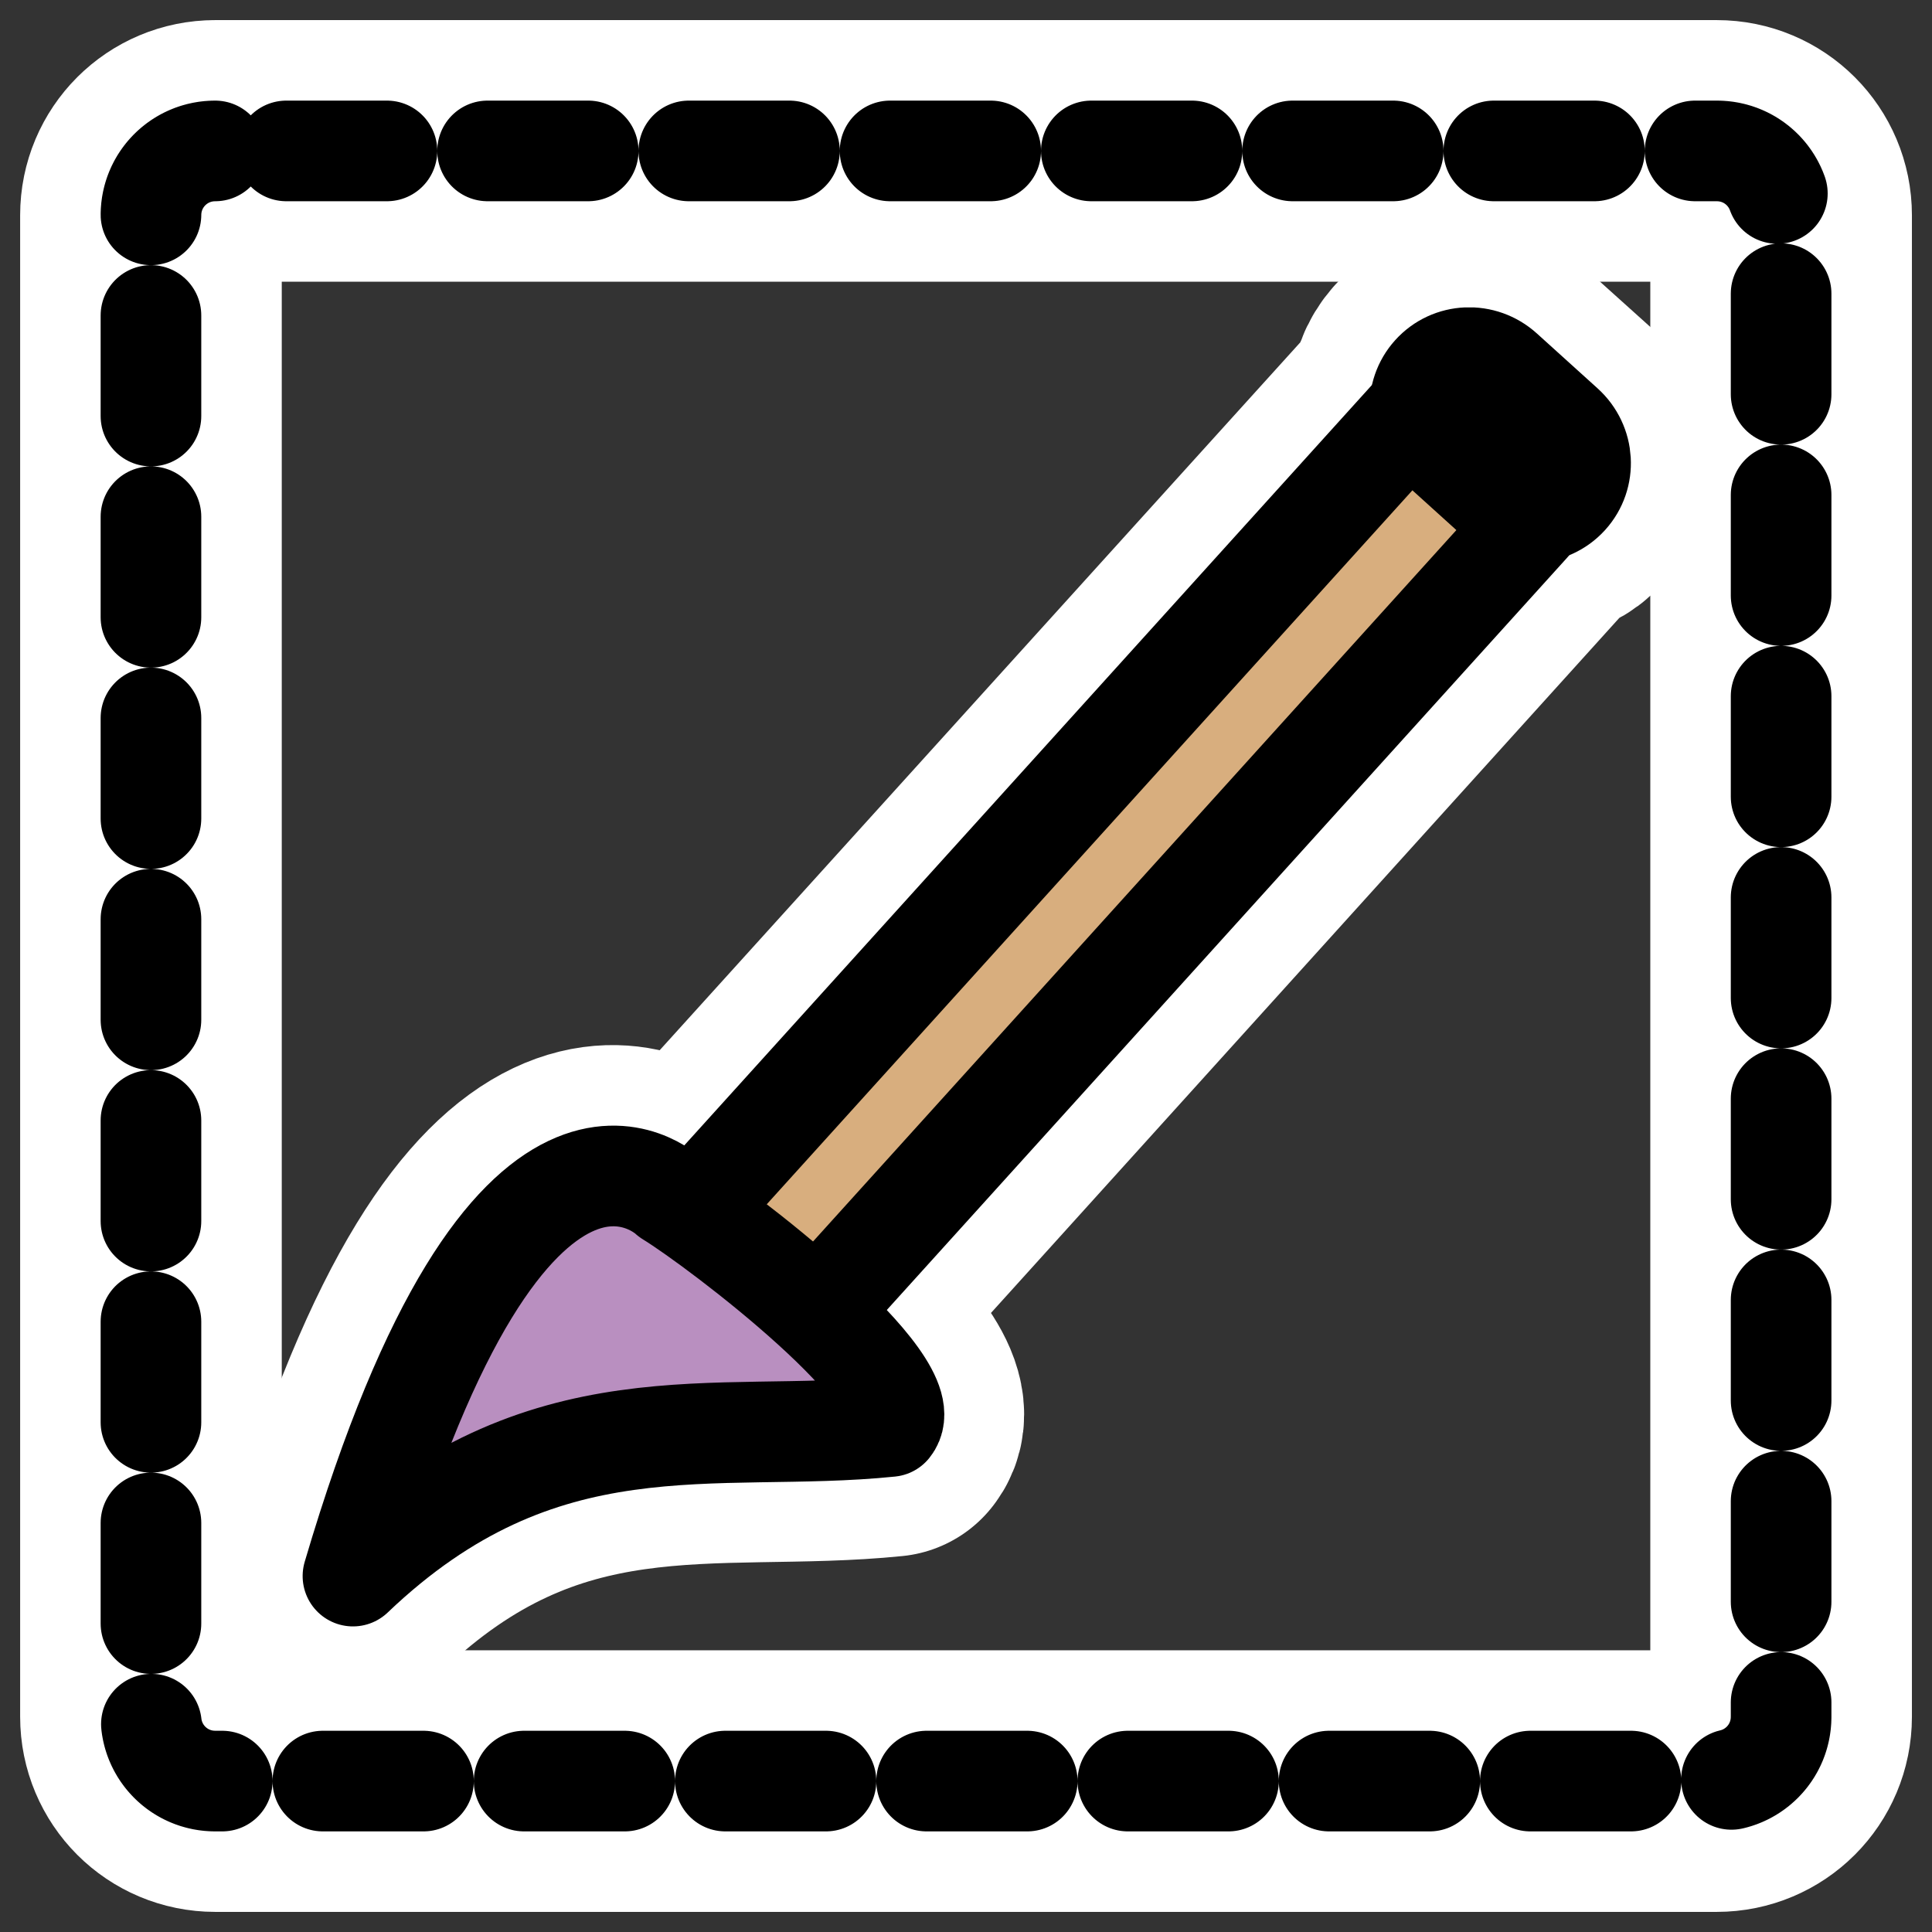
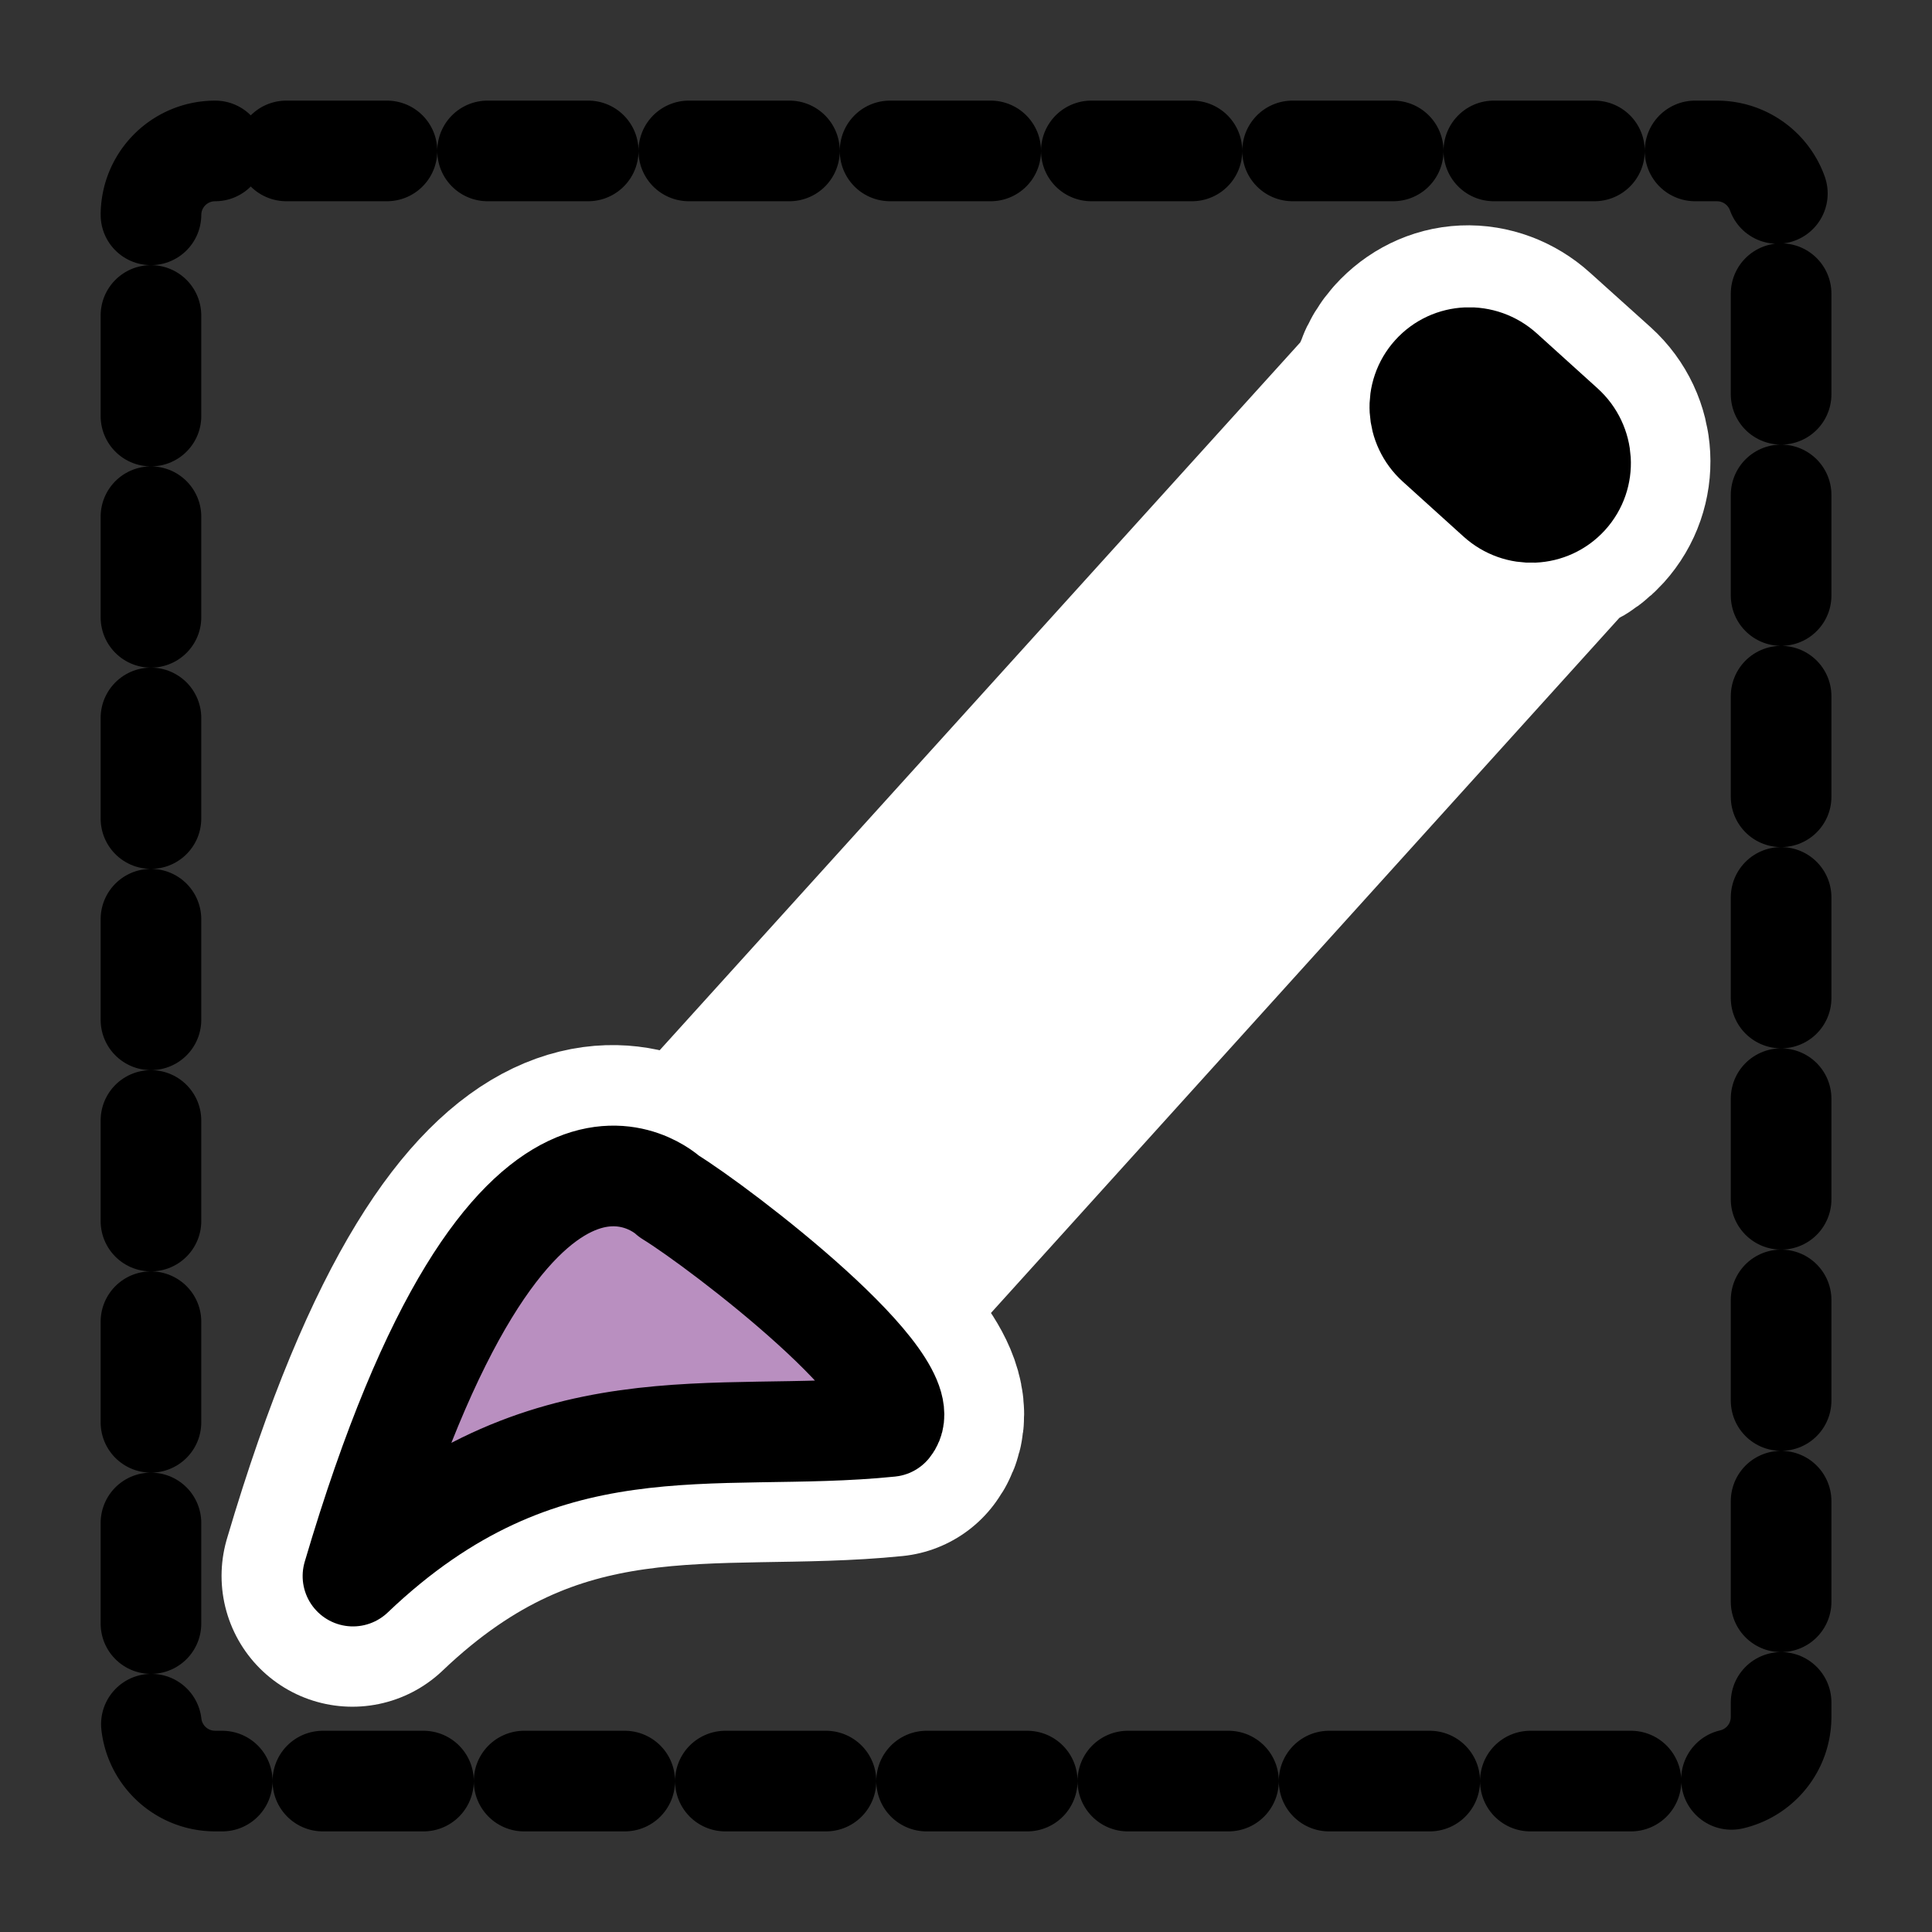
<svg xmlns="http://www.w3.org/2000/svg" xmlns:ns1="http://inkscape.sourceforge.net/DTD/sodipodi-0.dtd" xmlns:ns2="http://www.inkscape.org/namespaces/inkscape" id="svg1" ns1:docname="tool_brush_selection.svg" viewBox="0 0 60 60" ns1:version="0.32" _SVGFile__filename="oldscale/actions/eraser.svg" version="1.0" y="0" x="0" ns2:version="0.41" ns1:docbase="/home/danny/work/icons/primary/scalable/actions">
  <rect x="0" y="0" width="60" height="60" fill="#333333" stroke="none" />
  <ns1:namedview id="base" bordercolor="#666666" ns2:pageshadow="2" ns2:window-y="0" pagecolor="#ffffff" ns2:window-height="691" ns2:zoom="7.7978775" ns2:window-x="0" borderopacity="1.0" ns2:current-layer="svg1" ns2:cx="42.937345" ns2:cy="29.595295" ns2:window-width="1020" ns2:pageopacity="0.0000000" />
  <g id="g1551" transform="translate(.094 -.184)">
    <path id="rect1099" style="stroke-linejoin:round;stroke:#ffffff;stroke-linecap:round;stroke-width:8.125;fill:none" d="m45.435 11.245c-0.396 0.017-0.773 0.201-1.059 0.518-0.496 0.549-0.446 1.322-0.023 1.905l-0.635-0.588-22.399 24.751c-0.163-0.11-0.543-0.423-0.659-0.494 0 0-4.923-4.759-9.811 11.788 5.894-5.62 11.237-4.104 16.681-4.659 0.52-0.639-0.739-2.082-2.305-3.529l22.163-24.516-0.753-0.682c0.627 0.388 1.423 0.372 1.929-0.188 0.572-0.633 0.524-1.608-0.117-2.188l-1.883-1.694c-0.32-0.291-0.733-0.441-1.129-0.424z" />
    <g id="g1094" transform="matrix(.759 0 0 .759 7.009 7.212)">
-       <path id="rect598" style="stroke-linejoin:round;fill-rule:evenodd;stroke:#000000;stroke-linecap:round;stroke-width:2.002;fill:#d8ae7e" transform="matrix(-1.526 -1.38 1.38 -1.526 87.485 172.19)" d="m64.511 23.617h3.181v22.903h-3.181v-22.903z" />
      <path id="rect601" style="stroke-linejoin:round;fill-rule:evenodd;stroke:#000000;stroke-width:2.002;fill:#9f6006" d="m65.32 46.449c-0.554 0-1 0.44-1 0.986s0.446 0.986 1 0.986h1.627c0.554 0 1-0.44 1-0.986s-0.446-0.986-1-0.986h-1.627z" transform="matrix(-1.526 -1.38 1.38 -1.526 87.485 172.19)" />
      <path id="path833" style="stroke-linejoin:round;fill-rule:evenodd;stroke:#000000;stroke-linecap:round;stroke-width:4.12;fill:#b98fc0" d="m13.136 38.946c2.275 0.873 11.683 5.634 10.603 7.613-6.924 2.029-14.212 1.321-20.5 10.022 2.356-22.623 9.897-17.635 9.897-17.635z" transform="matrix(.983 .182 -.182 .983 12.198 -.98)" />
    </g>
  </g>
-   <path id="path1721" style="stroke-linejoin:round;stroke:#ffffff;stroke-linecap:round;stroke-width:8.125;fill:none" d="m6.683 4.687c-1.105 0-1.995 0.89-1.995 1.995v46.634c0 1.107 0.89 1.997 1.995 1.997h46.634c1.107 0 1.997-0.89 1.997-1.996v-46.634c0-1.106-0.89-1.996-1.996-1.996h-46.634z" />
  <path id="rect852" style="stroke-linejoin:round;stroke:#000000;stroke-linecap:round;stroke-dasharray:3.125 3.125;stroke-width:3.125;fill:none" d="m6.683 4.687c-1.105 0-1.995 0.89-1.995 1.995v46.634c0 1.107 0.89 1.997 1.995 1.997h46.634c1.107 0 1.997-0.89 1.997-1.996v-46.634c0-1.106-0.89-1.996-1.996-1.996h-46.634z" />
</svg>